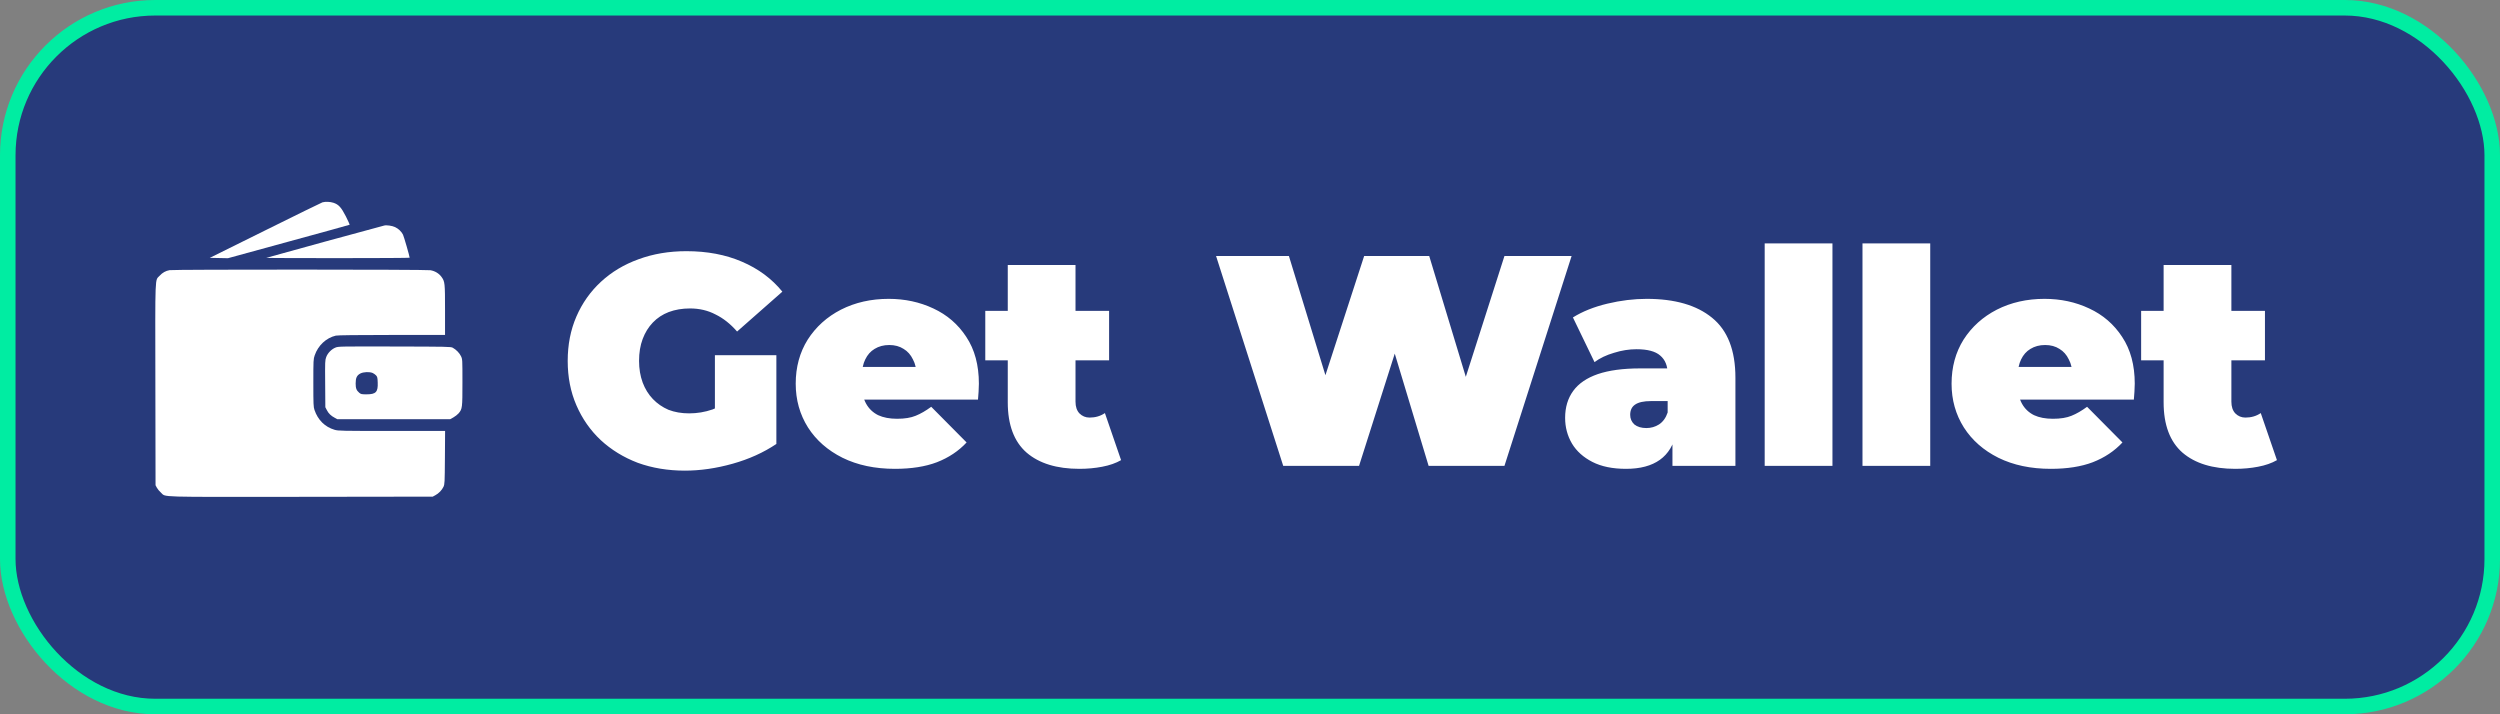
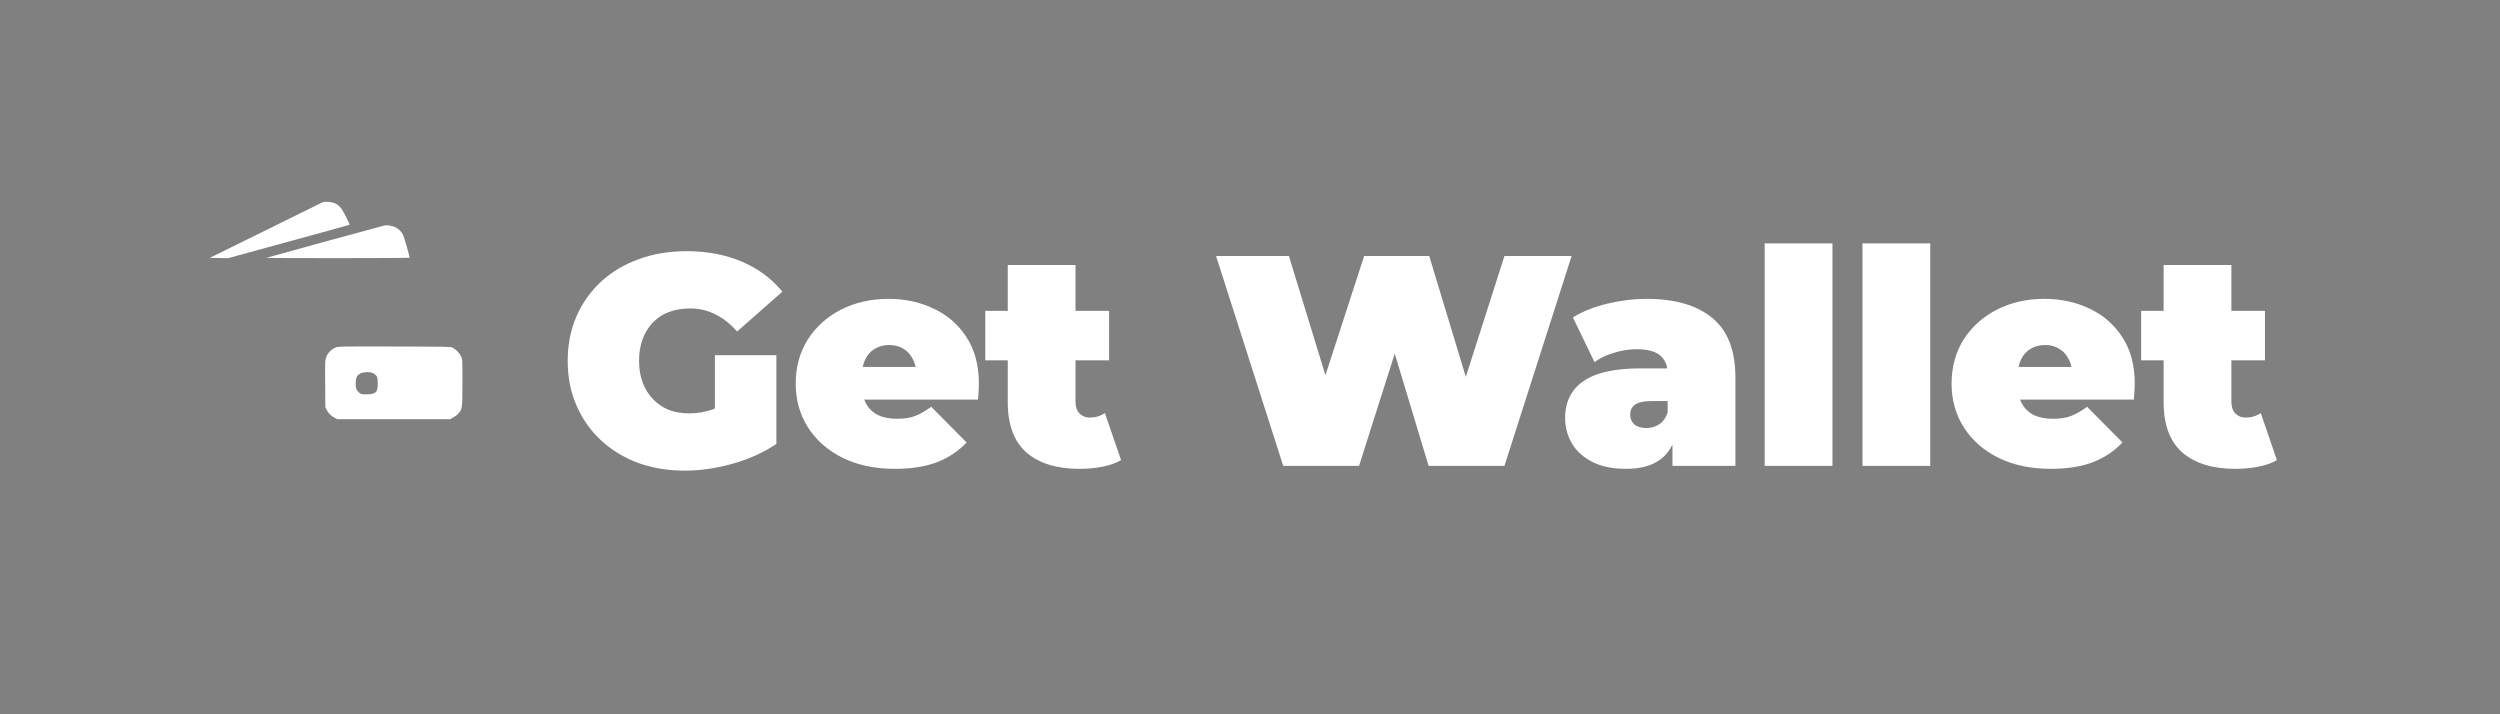
<svg xmlns="http://www.w3.org/2000/svg" width="161" height="46" viewBox="0 0 161 46" fill="none">
  <rect x="0" y="0" width="161" height="46" fill="#808080" stroke="none" />
-   <rect x="0.5" y="0.5" width="160" height="45" rx="9.5" fill="#273A7B" stroke="#00EDA2" />
  <path d="M44.109 30.309C43.015 30.309 42.005 30.142 41.078 29.807C40.164 29.459 39.366 28.97 38.684 28.34C38.014 27.709 37.493 26.962 37.12 26.1C36.746 25.238 36.56 24.285 36.56 23.243C36.56 22.2 36.746 21.247 37.12 20.385C37.493 19.523 38.021 18.776 38.703 18.145C39.385 17.515 40.19 17.032 41.116 16.698C42.056 16.35 43.086 16.176 44.205 16.176C45.544 16.176 46.735 16.401 47.777 16.852C48.833 17.302 49.702 17.946 50.384 18.783L47.468 21.351C47.044 20.861 46.58 20.495 46.078 20.25C45.589 19.993 45.042 19.864 44.437 19.864C43.935 19.864 43.478 19.941 43.066 20.096C42.667 20.25 42.326 20.475 42.043 20.771C41.76 21.067 41.541 21.421 41.387 21.833C41.232 22.245 41.155 22.715 41.155 23.243C41.155 23.745 41.232 24.208 41.387 24.633C41.541 25.045 41.76 25.398 42.043 25.695C42.326 25.991 42.661 26.222 43.047 26.39C43.446 26.544 43.89 26.621 44.379 26.621C44.894 26.621 45.396 26.538 45.885 26.37C46.374 26.19 46.895 25.888 47.449 25.463L49.998 28.591C49.174 29.144 48.234 29.569 47.179 29.865C46.123 30.161 45.1 30.309 44.109 30.309ZM46.04 28.011V22.876H49.998V28.591L46.04 28.011ZM57.635 30.193C56.347 30.193 55.221 29.955 54.256 29.479C53.303 29.003 52.563 28.352 52.035 27.529C51.508 26.692 51.244 25.753 51.244 24.71C51.244 23.642 51.501 22.695 52.016 21.872C52.544 21.048 53.258 20.404 54.159 19.941C55.073 19.478 56.096 19.246 57.229 19.246C58.272 19.246 59.23 19.452 60.106 19.864C60.994 20.276 61.702 20.887 62.23 21.698C62.77 22.509 63.04 23.513 63.04 24.71C63.04 24.864 63.034 25.038 63.021 25.231C63.008 25.411 62.995 25.579 62.983 25.733H54.854V23.629H60.666L59.025 24.189C59.025 23.777 58.947 23.429 58.793 23.146C58.651 22.85 58.452 22.625 58.194 22.47C57.937 22.303 57.628 22.219 57.268 22.219C56.907 22.219 56.592 22.303 56.322 22.47C56.064 22.625 55.865 22.85 55.723 23.146C55.581 23.429 55.511 23.777 55.511 24.189V24.845C55.511 25.296 55.601 25.682 55.781 26.003C55.961 26.325 56.219 26.57 56.553 26.737C56.888 26.892 57.293 26.969 57.77 26.969C58.259 26.969 58.658 26.904 58.967 26.776C59.288 26.647 59.623 26.454 59.971 26.197L62.249 28.494C61.734 29.047 61.097 29.472 60.337 29.768C59.591 30.052 58.69 30.193 57.635 30.193ZM69.514 30.193C68.06 30.193 66.927 29.846 66.116 29.151C65.305 28.443 64.9 27.361 64.9 25.907V17.064H69.263V25.868C69.263 26.19 69.347 26.441 69.514 26.621C69.695 26.802 69.913 26.892 70.171 26.892C70.544 26.892 70.872 26.795 71.156 26.602L72.198 29.633C71.863 29.826 71.458 29.968 70.982 30.058C70.518 30.148 70.029 30.193 69.514 30.193ZM63.452 23.204V20.018H71.426V23.204H63.452ZM82.639 30L78.314 16.485H83.005L86.5 27.895H84.145L87.852 16.485H92.041L95.497 27.895H93.238L96.887 16.485H101.212L96.887 30H92.002L89.184 20.655H90.496L87.523 30H82.639ZM107.706 30V28.127L107.397 27.625V24.073C107.397 23.558 107.236 23.165 106.915 22.895C106.606 22.625 106.097 22.49 105.389 22.49C104.913 22.49 104.43 22.567 103.941 22.721C103.452 22.863 103.034 23.062 102.686 23.32L101.296 20.443C101.914 20.057 102.654 19.761 103.516 19.555C104.379 19.349 105.222 19.246 106.046 19.246C107.861 19.246 109.264 19.651 110.255 20.462C111.259 21.273 111.761 22.56 111.761 24.324V30H107.706ZM104.714 30.193C103.851 30.193 103.13 30.045 102.551 29.749C101.972 29.453 101.534 29.06 101.238 28.571C100.942 28.069 100.794 27.516 100.794 26.911C100.794 26.229 100.968 25.649 101.316 25.173C101.663 24.697 102.191 24.337 102.899 24.092C103.619 23.848 104.527 23.725 105.621 23.725H107.822V25.83H106.316C105.853 25.83 105.512 25.907 105.293 26.061C105.087 26.203 104.984 26.422 104.984 26.718C104.984 26.962 105.074 27.168 105.254 27.336C105.447 27.49 105.705 27.567 106.026 27.567C106.322 27.567 106.593 27.49 106.837 27.336C107.095 27.168 107.281 26.911 107.397 26.563L107.957 27.857C107.79 28.642 107.436 29.228 106.895 29.614C106.355 30 105.627 30.193 104.714 30.193ZM113.646 30V15.674H118.01V30H113.646ZM119.944 30V15.674H124.307V30H119.944ZM132.072 30.193C130.785 30.193 129.658 29.955 128.693 29.479C127.741 29.003 127 28.352 126.473 27.529C125.945 26.692 125.681 25.753 125.681 24.71C125.681 23.642 125.939 22.695 126.453 21.872C126.981 21.048 127.696 20.404 128.597 19.941C129.51 19.478 130.534 19.246 131.666 19.246C132.709 19.246 133.668 19.452 134.543 19.864C135.431 20.276 136.139 20.887 136.667 21.698C137.207 22.509 137.478 23.513 137.478 24.71C137.478 24.864 137.471 25.038 137.458 25.231C137.446 25.411 137.433 25.579 137.42 25.733H129.292V23.629H135.103L133.462 24.189C133.462 23.777 133.385 23.429 133.23 23.146C133.089 22.85 132.889 22.625 132.632 22.47C132.374 22.303 132.065 22.219 131.705 22.219C131.345 22.219 131.029 22.303 130.759 22.47C130.501 22.625 130.302 22.85 130.16 23.146C130.019 23.429 129.948 23.777 129.948 24.189V24.845C129.948 25.296 130.038 25.682 130.218 26.003C130.398 26.325 130.656 26.57 130.991 26.737C131.325 26.892 131.731 26.969 132.207 26.969C132.696 26.969 133.095 26.904 133.404 26.776C133.726 26.647 134.06 26.454 134.408 26.197L136.686 28.494C136.171 29.047 135.534 29.472 134.775 29.768C134.028 30.052 133.127 30.193 132.072 30.193ZM143.952 30.193C142.497 30.193 141.365 29.846 140.554 29.151C139.743 28.443 139.337 27.361 139.337 25.907V17.064H143.701V25.868C143.701 26.19 143.784 26.441 143.952 26.621C144.132 26.802 144.351 26.892 144.608 26.892C144.981 26.892 145.31 26.795 145.593 26.602L146.635 29.633C146.301 29.826 145.895 29.968 145.419 30.058C144.956 30.148 144.467 30.193 143.952 30.193ZM137.889 23.204V20.018H145.863V23.204H137.889Z" fill="white" />
-   <path d="M20.765 13.031C20.703 13.051 19.045 13.862 17.082 14.836L13.512 16.605L14.096 16.617L14.679 16.629L18.589 15.558C20.741 14.971 22.507 14.484 22.519 14.473C22.527 14.465 22.418 14.225 22.276 13.939C21.978 13.356 21.808 13.167 21.472 13.058C21.259 12.989 20.95 12.977 20.765 13.031Z" fill="white" />
+   <path d="M20.765 13.031L13.512 16.605L14.096 16.617L14.679 16.629L18.589 15.558C20.741 14.971 22.507 14.484 22.519 14.473C22.527 14.465 22.418 14.225 22.276 13.939C21.978 13.356 21.808 13.167 21.472 13.058C21.259 12.989 20.95 12.977 20.765 13.031Z" fill="white" />
  <path d="M24.739 14.526C24.696 14.537 22.977 15.005 20.913 15.565C18.854 16.129 17.162 16.597 17.15 16.605C17.142 16.616 19.213 16.624 21.756 16.624C24.298 16.624 26.381 16.612 26.381 16.597C26.381 16.508 26.01 15.225 25.952 15.109C25.851 14.909 25.654 14.723 25.438 14.623C25.256 14.537 24.885 14.483 24.739 14.526Z" fill="white" />
-   <path d="M10.921 17.398C10.674 17.441 10.465 17.556 10.284 17.754C9.971 18.094 9.994 17.479 10.006 24.759L10.017 31.25L10.102 31.409C10.149 31.497 10.268 31.64 10.365 31.725C10.709 32.031 9.917 32.004 19.387 31.996L27.868 31.984L28.031 31.895C28.255 31.779 28.459 31.563 28.56 31.351C28.637 31.181 28.641 31.111 28.653 29.461L28.664 27.753H25.233C21.984 27.753 21.79 27.749 21.551 27.68C20.929 27.498 20.473 27.05 20.253 26.401C20.187 26.208 20.179 26.053 20.179 24.662C20.179 23.175 20.183 23.128 20.268 22.881C20.488 22.243 21.01 21.757 21.628 21.614C21.74 21.587 23.008 21.571 25.233 21.571H28.66V19.975C28.66 18.217 28.653 18.136 28.429 17.827C28.266 17.607 28.011 17.452 27.718 17.402C27.436 17.352 11.215 17.348 10.921 17.398Z" fill="white" />
  <path d="M21.613 22.381C21.354 22.481 21.107 22.733 21.01 22.991C20.933 23.192 20.929 23.277 20.941 24.715L20.952 26.226L21.049 26.411C21.153 26.623 21.319 26.782 21.563 26.909L21.725 26.998H25.357H28.989L29.198 26.882C29.31 26.821 29.46 26.701 29.534 26.62C29.773 26.334 29.781 26.28 29.781 24.626C29.781 23.146 29.781 23.134 29.689 22.941C29.596 22.74 29.375 22.512 29.155 22.393C29.035 22.327 28.815 22.323 25.415 22.315C21.922 22.308 21.795 22.308 21.613 22.381ZM23.997 24.019C24.067 24.046 24.163 24.12 24.217 24.174C24.302 24.27 24.314 24.321 24.325 24.641C24.349 25.244 24.209 25.395 23.611 25.395C23.286 25.395 23.247 25.387 23.135 25.294C22.954 25.14 22.904 25.008 22.904 24.692C22.904 24.332 22.981 24.17 23.213 24.05C23.414 23.95 23.796 23.934 23.997 24.019Z" fill="white" />
</svg>